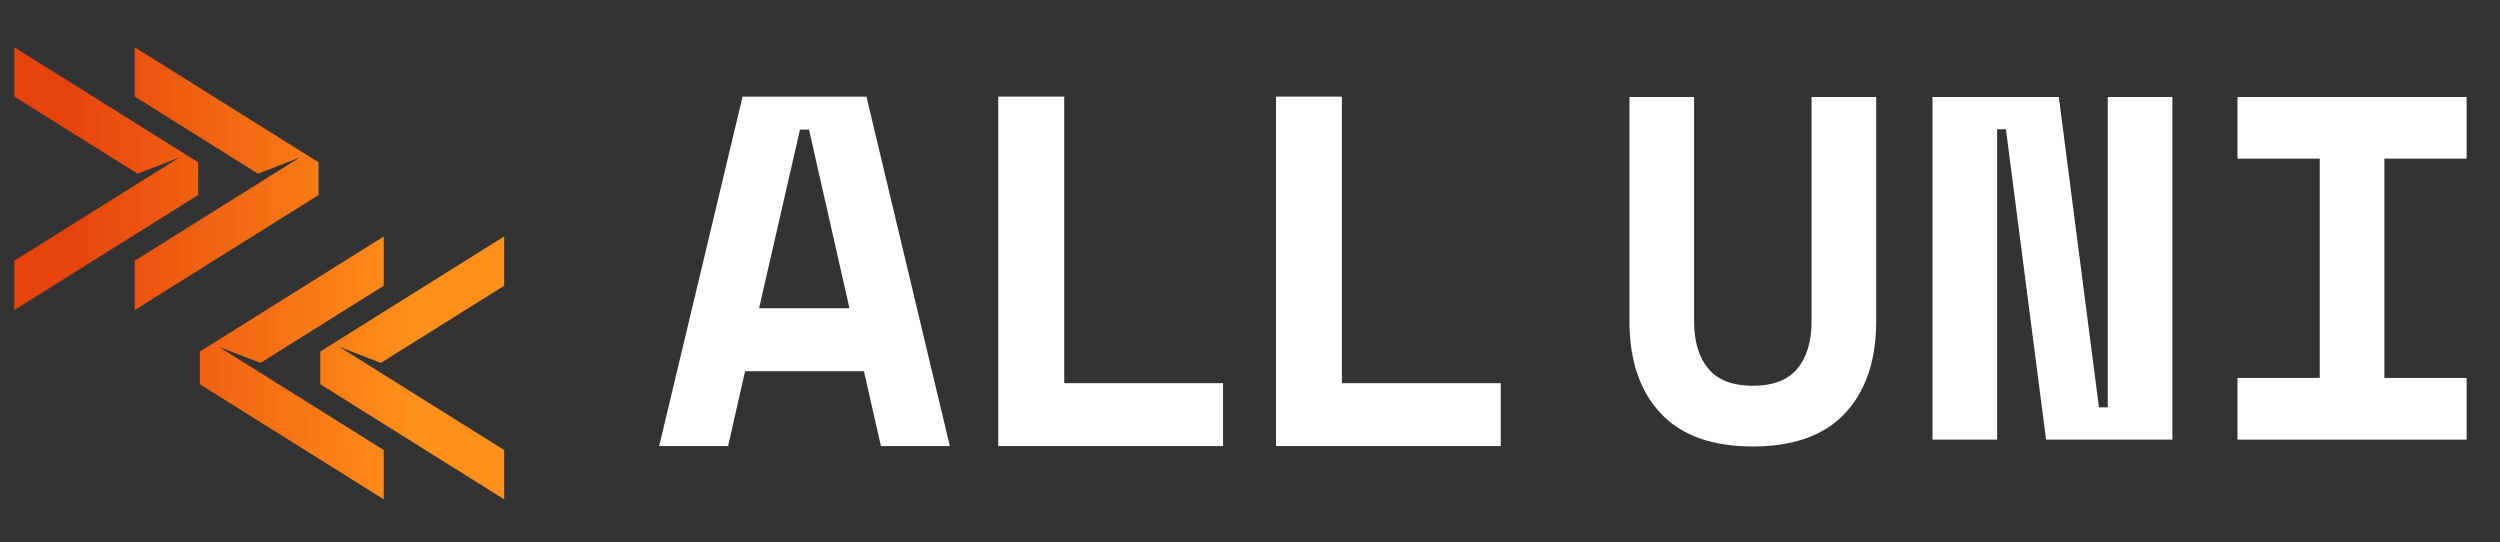
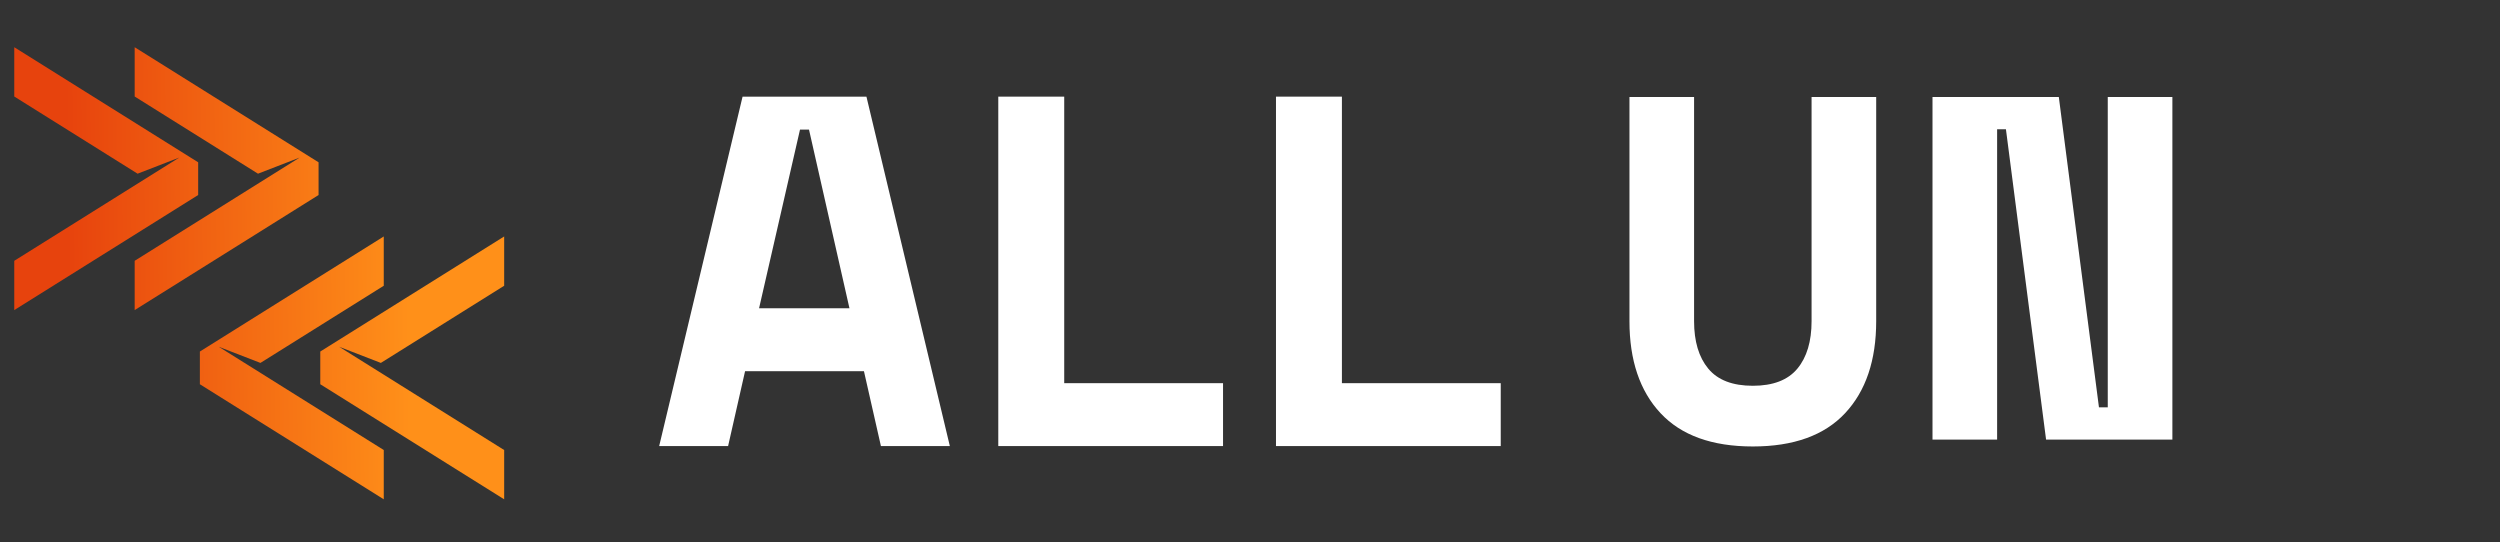
<svg xmlns="http://www.w3.org/2000/svg" xmlns:ns1="http://www.serif.com/" width="100%" height="100%" viewBox="0 0 830 180" version="1.1" xml:space="preserve" style="fill-rule:evenodd;clip-rule:evenodd;stroke-linejoin:round;stroke-miterlimit:2;">
  <rect x="0" y="0" width="830" height="180" fill="#333333" stroke="none" />
  <g transform="matrix(1,0,0,1,-1573.79,-658)">
    <g id="ALLUNI-full" ns1:id="ALLUNI full" transform="matrix(2.446,0,0,1.187,-102.199,-123.962)">
      <rect x="685.134" y="658.512" width="339.299" height="151.583" style="fill:none;" />
      <g transform="matrix(1.147,0,0,1.19,-132.411,-139.618)">
        <g transform="matrix(1.214,0,0,2.41,508.097,-96.636)">
          <path d="M252.851,354.687L241.264,354.687L239.609,361.99L232.89,361.99L241.02,327.911L253.094,327.911L261.224,361.99L254.506,361.99L252.851,354.687ZM242.627,348.553L251.439,348.553L247.495,331.124L246.619,331.124L242.627,348.553Z" style="fill:white;fill-rule:nonzero;" />
          <path d="M265.946,327.911L272.373,327.911L272.373,355.856L287.854,355.856L287.854,361.99L265.946,361.99L265.946,327.911Z" style="fill:white;fill-rule:nonzero;" />
          <g transform="matrix(1,0,0,1,-2.726,0)">
            <path d="M295.741,327.911L302.167,327.911L302.167,355.856L317.649,355.856L317.649,361.99L295.741,361.99L295.741,327.911Z" style="fill:white;fill-rule:nonzero;" />
          </g>
        </g>
        <g transform="matrix(1.19,0,0,2.363,626.247,-81.141)">
          <path d="M259.325,327.911L259.325,350.208C259.325,354.103 258.295,357.154 256.234,359.361C254.173,361.568 251.114,362.672 247.057,362.672C243,362.672 239.941,361.568 237.88,359.361C235.819,357.154 234.789,354.103 234.789,350.208L234.789,327.911L241.215,327.911L241.215,350.208C241.215,352.221 241.686,353.795 242.627,354.931C243.568,356.067 245.045,356.635 247.057,356.635C249.069,356.635 250.546,356.067 251.487,354.931C252.429,353.795 252.899,352.221 252.899,350.208L252.899,327.911L259.325,327.911Z" style="fill:white;fill-rule:nonzero;" />
          <path d="M281.477,358.777L282.353,358.777L282.353,327.911L288.779,327.911L288.779,361.99L276.219,361.99L272.227,331.124L271.35,331.124L271.35,361.99L264.924,361.99L264.924,327.911L277.485,327.911L281.477,358.777Z" style="fill:white;fill-rule:nonzero;" />
-           <path d="M295.254,327.911L318.038,327.911L318.038,334.045L309.859,334.045L309.859,355.856L318.038,355.856L318.038,361.99L295.254,361.99L295.254,355.856L303.433,355.856L303.433,334.045L295.254,334.045L295.254,327.911Z" style="fill:white;fill-rule:nonzero;" />
        </g>
      </g>
      <g transform="matrix(0.476,0,0,1.576,590.093,-102.121)">
        <g transform="matrix(0.693,0,0,0.243,-18.872,201.428)">
          <g transform="matrix(1.04373e-16,3.03,-1.364,1.48442e-16,886.514,916.733)">
            <path d="M102.859,414.301L90.979,414.301L118.717,358.826L126.602,358.826L154.339,414.301L142.459,414.301L117.569,364.521L121.462,377.096L102.859,414.301Z" style="fill:url(#_Linear1);" />
          </g>
          <g transform="matrix(1.04373e-16,3.03,-1.364,1.48442e-16,936.059,916.733)">
            <path d="M102.859,414.301L90.979,414.301L118.717,358.826L126.602,358.826L154.339,414.301L142.459,414.301L117.569,364.521L121.462,377.096L102.859,414.301Z" style="fill:url(#_Linear2);" />
          </g>
        </g>
        <g transform="matrix(-0.693,0,0,0.243,566.296,235.011)">
          <g transform="matrix(1.04373e-16,3.03,-1.364,1.48442e-16,886.514,916.733)">
            <path d="M102.859,414.301L90.979,414.301L118.717,358.826L126.602,358.826L154.339,414.301L142.459,414.301L117.569,364.521L121.462,377.096L102.859,414.301Z" style="fill:url(#_Linear3);" />
          </g>
          <g transform="matrix(1.04373e-16,3.03,-1.364,1.48442e-16,936.059,916.733)">
            <path d="M102.859,414.301L90.979,414.301L118.717,358.826L126.602,358.826L154.339,414.301L142.459,414.301L117.569,364.521L121.462,377.096L102.859,414.301Z" style="fill:url(#_Linear4);" />
          </g>
        </g>
      </g>
    </g>
  </g>
  <defs>
    <linearGradient id="_Linear1" x1="0" y1="0" x2="1" y2="0" gradientUnits="userSpaceOnUse" gradientTransform="matrix(-0.727,-102.924,82.339,-0.909,153.006,398.141)">
      <stop offset="0" style="stop-color:rgb(231,67,13);stop-opacity:1" />
      <stop offset="1" style="stop-color:rgb(255,144,25);stop-opacity:1" />
    </linearGradient>
    <linearGradient id="_Linear2" x1="0" y1="0" x2="1" y2="0" gradientUnits="userSpaceOnUse" gradientTransform="matrix(-0.727,-102.924,82.339,-0.909,153.006,434.474)">
      <stop offset="0" style="stop-color:rgb(231,67,13);stop-opacity:1" />
      <stop offset="1" style="stop-color:rgb(255,144,25);stop-opacity:1" />
    </linearGradient>
    <linearGradient id="_Linear3" x1="0" y1="0" x2="1" y2="0" gradientUnits="userSpaceOnUse" gradientTransform="matrix(-0.727,102.924,82.339,0.909,107.307,282.758)">
      <stop offset="0" style="stop-color:rgb(231,67,13);stop-opacity:1" />
      <stop offset="1" style="stop-color:rgb(255,144,25);stop-opacity:1" />
    </linearGradient>
    <linearGradient id="_Linear4" x1="0" y1="0" x2="1" y2="0" gradientUnits="userSpaceOnUse" gradientTransform="matrix(-0.727,102.924,82.339,0.909,107.307,319.091)">
      <stop offset="0" style="stop-color:rgb(231,67,13);stop-opacity:1" />
      <stop offset="1" style="stop-color:rgb(255,144,25);stop-opacity:1" />
    </linearGradient>
  </defs>
</svg>